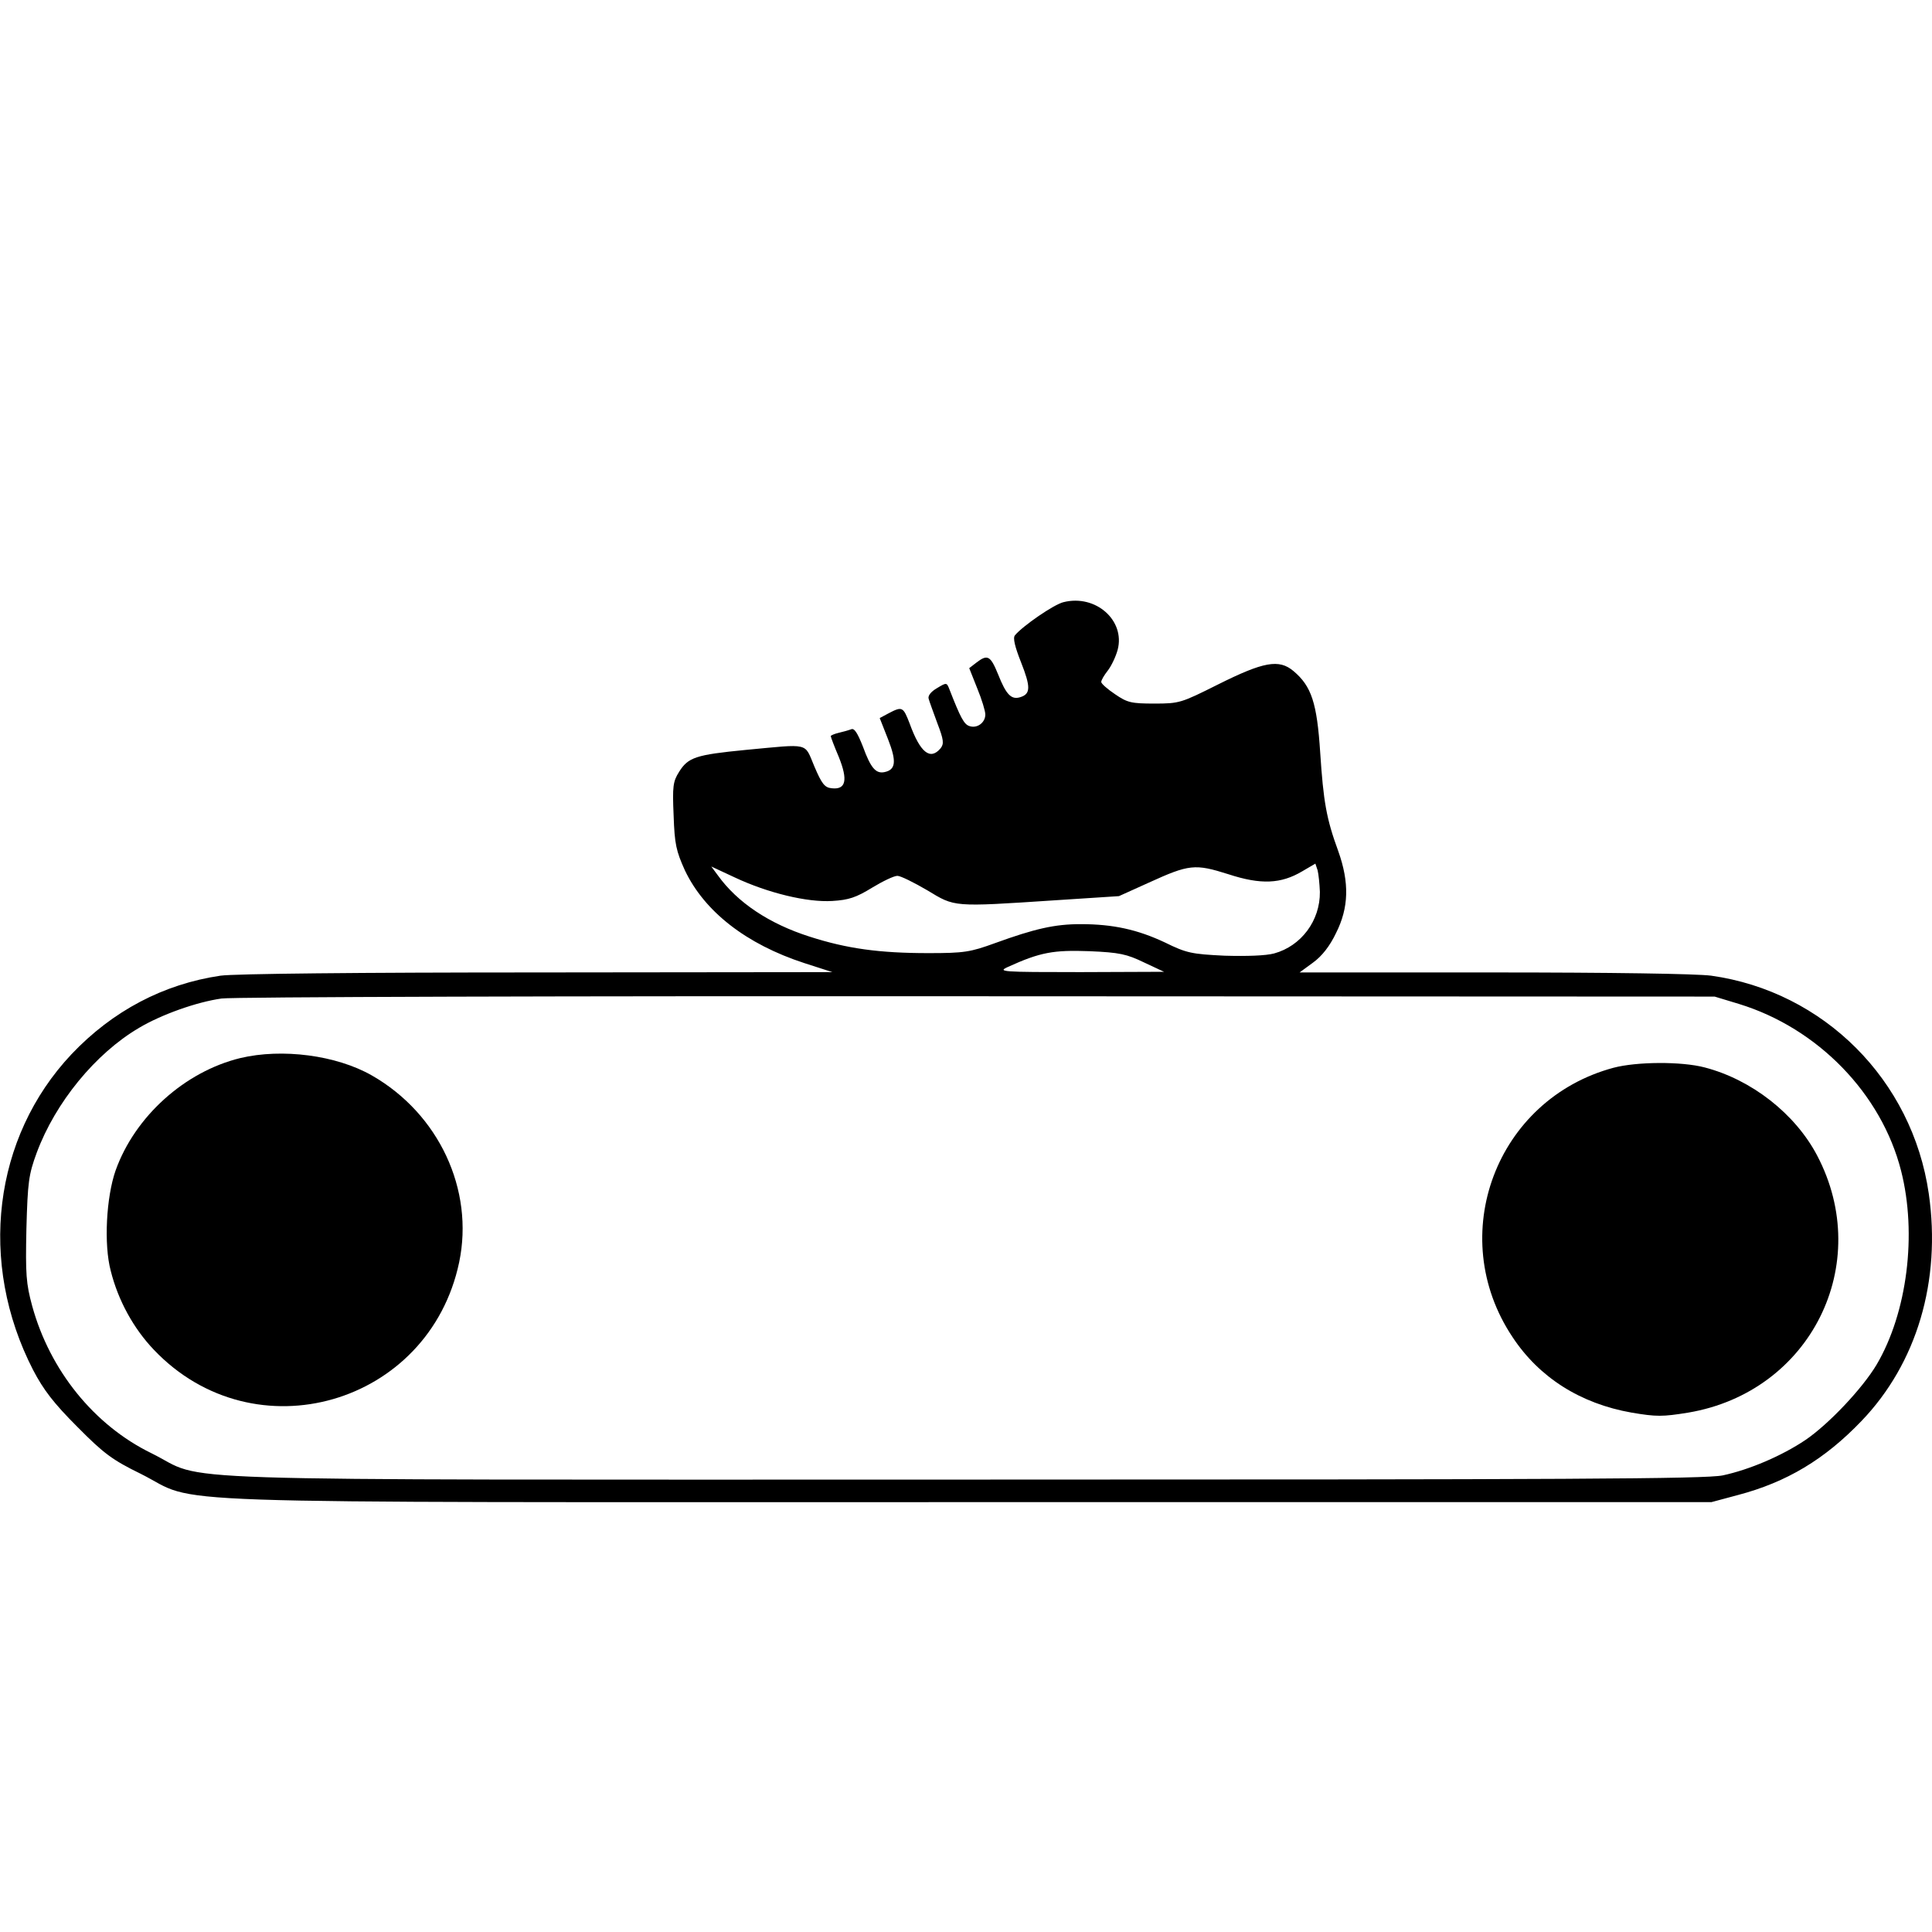
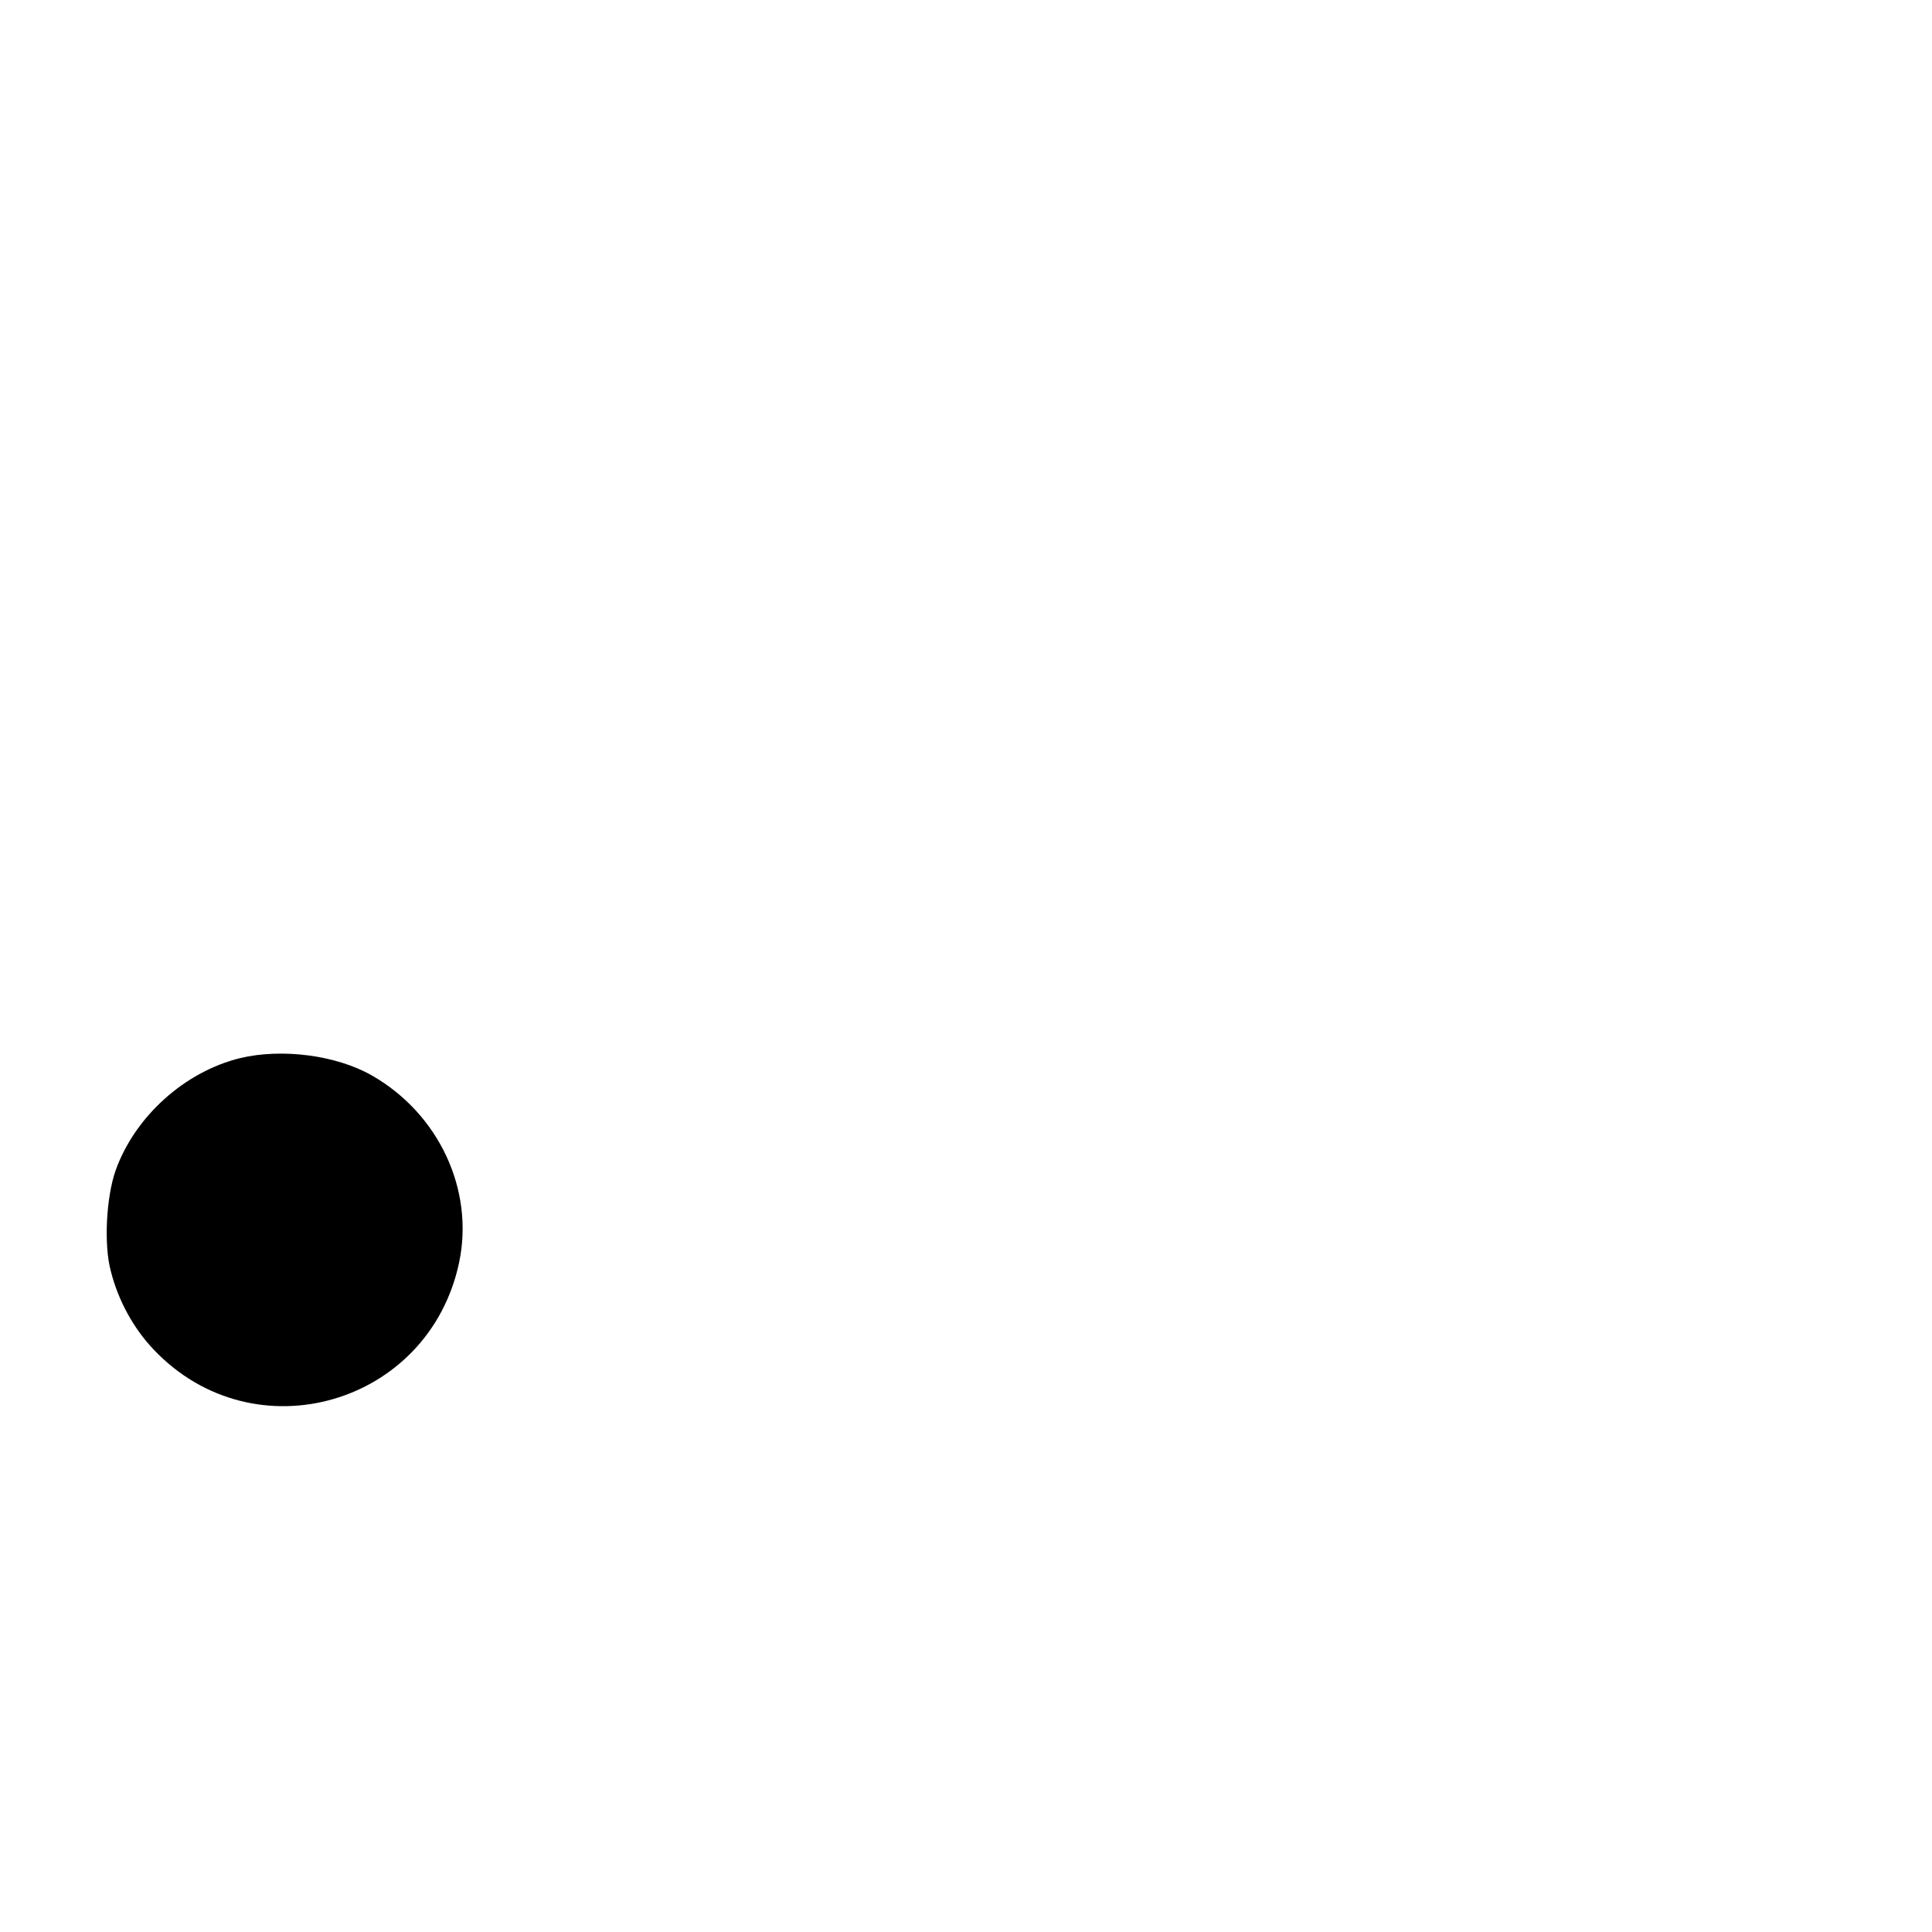
<svg xmlns="http://www.w3.org/2000/svg" version="1.0" width="600pt" height="600pt" viewBox="0 0 600 600" preserveAspectRatio="xMidYMid meet">
  <g transform="translate(0,600) scale(0.1,-0.1)" fill="#000000" stroke="none">
-     <path d="M3303 4130 c-30 -7 -127 -74 -151 -103 -7 -8 0 -36 19 -84 30 -76 30 -98 -2 -108 -28 -9 -44 7 -69 70 -24 59 -33 64 -68 37 l-22 -17 25 -63 c14 -34 25 -70 25 -81 0 -25 -25 -44 -49 -36 -17 5 -28 26 -62 113 -9 23 -9 23 -39 5 -19 -11 -29 -24 -26 -33 2 -8 15 -43 27 -76 20 -52 21 -64 10 -78 -32 -38 -63 -14 -96 77 -20 52 -23 54 -65 32 l-28 -15 26 -66 c27 -69 24 -95 -12 -102 -26 -5 -42 13 -66 79 -17 43 -27 59 -37 54 -8 -3 -26 -8 -39 -11 -13 -3 -24 -8 -24 -10 0 -3 11 -32 25 -65 29 -72 22 -102 -22 -97 -22 2 -31 14 -54 68 -32 75 -11 70 -214 51 -154 -15 -178 -23 -206 -68 -19 -30 -21 -45 -17 -136 3 -89 8 -110 35 -170 61 -128 190 -229 371 -288 l87 -28 -915 -1 c-558 0 -942 -4 -985 -10 -177 -26 -335 -109 -463 -244 -243 -258 -291 -647 -119 -981 32 -61 63 -102 137 -176 82 -83 109 -103 197 -146 192 -96 -57 -88 2568 -88 l2310 0 82 22 c152 40 270 111 384 230 172 179 248 435 209 706 -51 353 -326 628 -676 677 -46 6 -312 10 -677 10 l-601 0 41 30 c28 20 53 52 72 92 40 79 42 157 7 255 -37 101 -46 154 -56 306 -10 154 -27 206 -83 253 -45 38 -93 29 -235 -42 -114 -57 -119 -59 -197 -59 -72 0 -84 3 -122 29 -24 16 -43 33 -43 38 0 6 9 21 20 35 11 14 25 43 31 65 24 91 -68 173 -168 148z m796 -900 c1 -89 -58 -168 -142 -191 -26 -7 -85 -9 -154 -7 -102 5 -118 8 -185 41 -85 40 -161 57 -262 57 -80 0 -142 -14 -266 -59 -77 -28 -96 -31 -207 -31 -152 0 -253 14 -368 51 -126 40 -225 106 -286 191 l-20 27 73 -34 c102 -48 225 -78 303 -73 51 3 74 11 123 41 33 20 68 37 79 37 10 0 52 -21 93 -45 86 -52 77 -52 395 -31 l200 13 93 42 c125 57 143 59 247 26 101 -33 163 -30 229 9 l41 24 7 -21 c3 -12 6 -42 7 -67z m-546 -219 l62 -29 -260 -1 c-245 0 -258 1 -225 16 101 46 142 53 253 49 94 -4 116 -9 170 -35z m1848 -129 c244 -75 442 -278 503 -518 50 -196 19 -441 -76 -602 -44 -74 -149 -185 -221 -234 -73 -49 -173 -92 -257 -110 -53 -11 -479 -13 -2360 -13 -2591 0 -2337 -8 -2520 82 -178 87 -315 257 -370 457 -19 70 -21 98 -18 240 4 145 7 168 32 236 58 156 182 308 318 388 69 41 178 80 256 91 31 5 1088 8 2347 7 l2290 -1 76 -23z" />
    <path d="M746 2714 c-172 -42 -327 -181 -387 -349 -29 -83 -37 -230 -15 -312 23 -92 71 -179 134 -245 312 -328 855 -171 948 272 47 225 -63 461 -271 580 -110 63 -279 85 -409 54z" />
-     <path d="M5011 2684 c-365 -98 -524 -521 -314 -836 83 -126 211 -207 370 -235 77 -13 96 -13 176 0 380 64 578 461 400 799 -68 129 -203 235 -349 273 -72 19 -211 18 -283 -1z" />
  </g>
</svg>